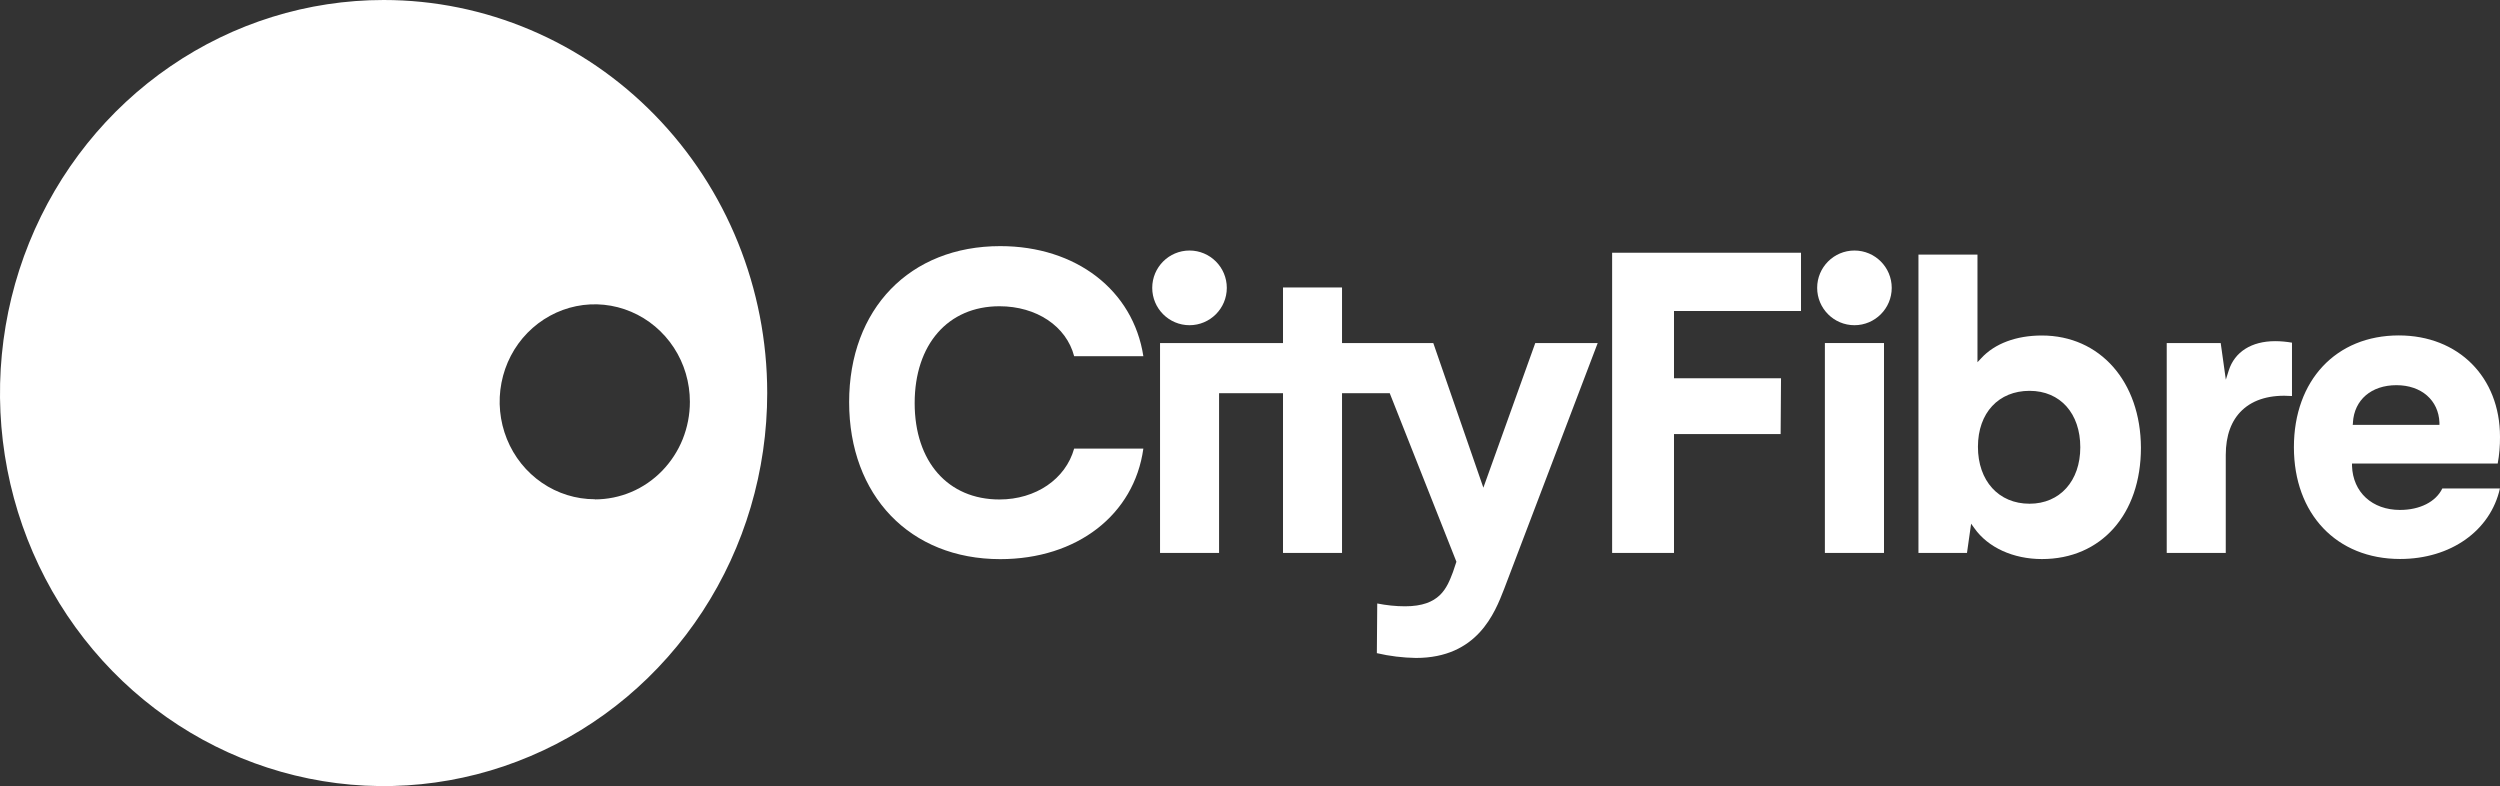
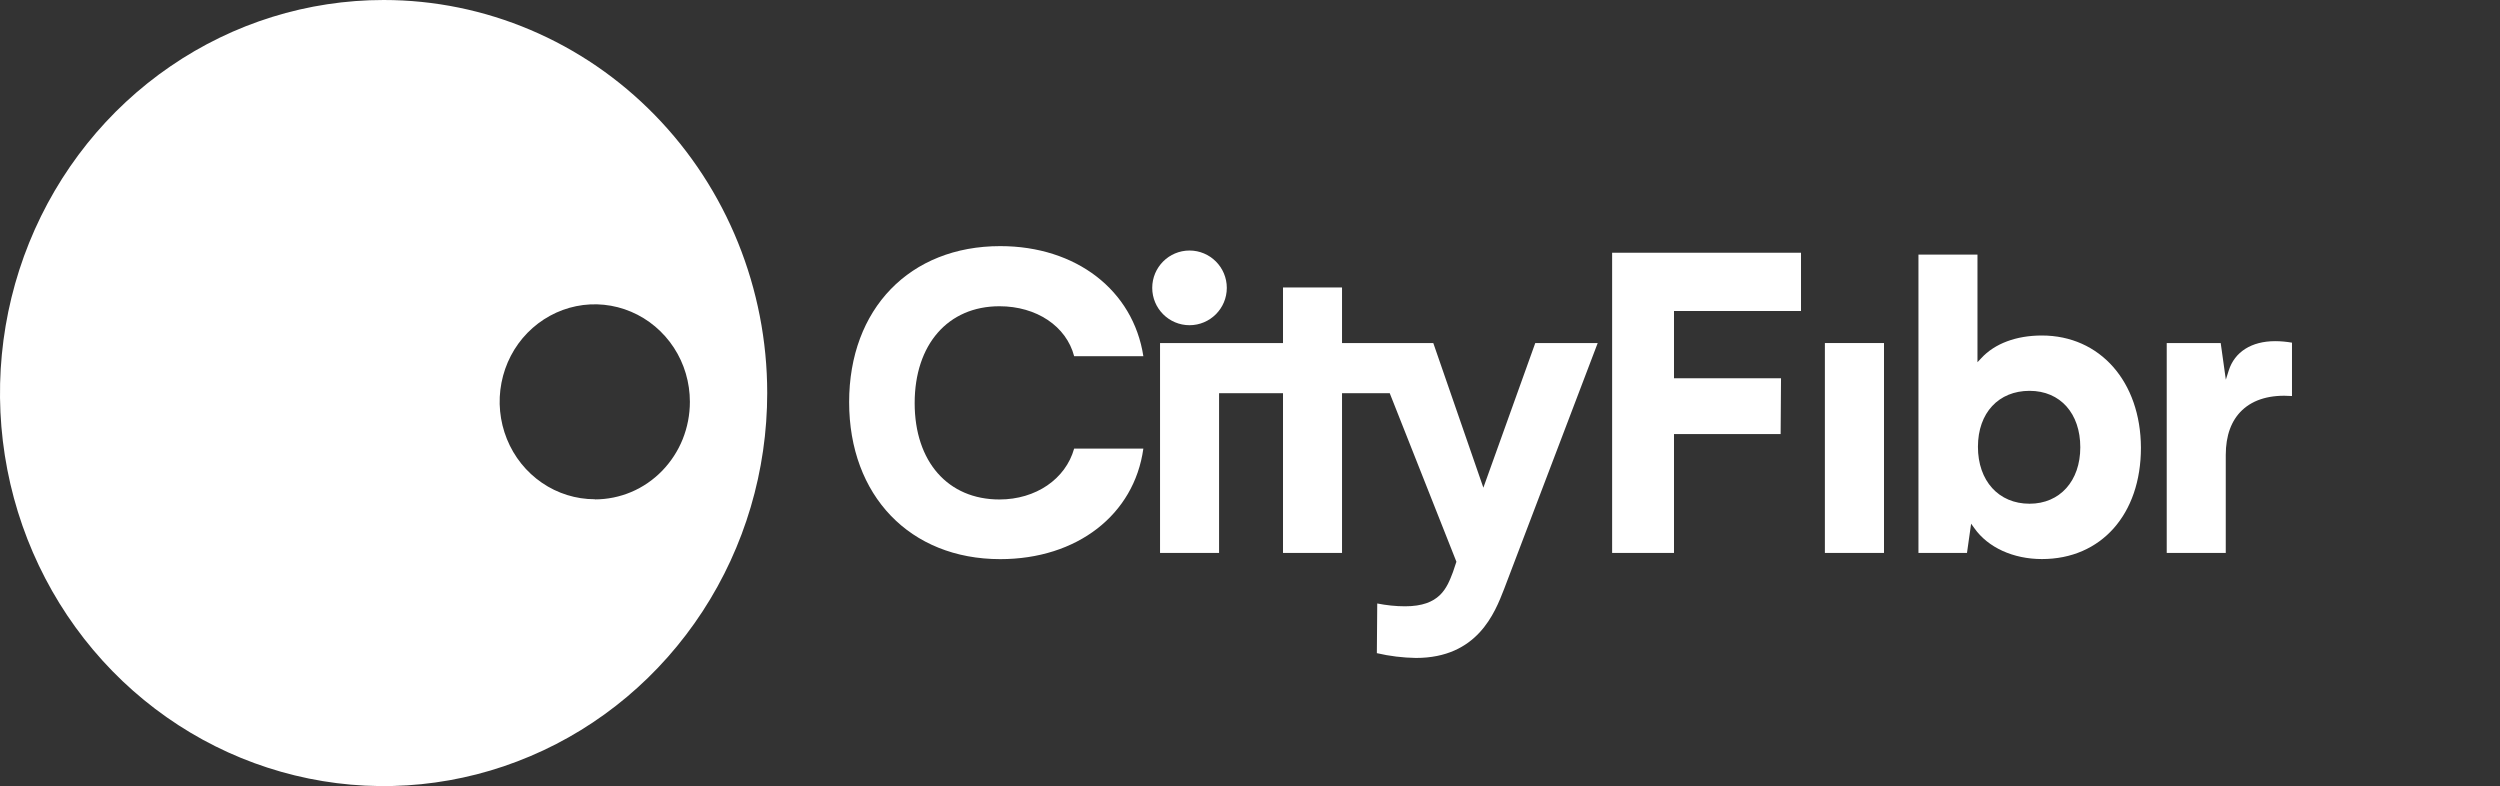
<svg xmlns="http://www.w3.org/2000/svg" width="194" height="61" viewBox="0 0 194 61" fill="none">
  <rect x="0" y="0" width="194" height="61" fill="#333333" stroke="none" />
  <g clip-path="url(#clip0_863_1059)">
    <path d="M83.353 34.813C82.688 37.179 80.377 38.759 77.555 38.759C73.562 38.759 70.978 35.825 70.978 31.281C70.978 26.736 73.562 23.765 77.555 23.765C80.436 23.765 82.747 25.315 83.353 27.639H88.724C87.934 22.521 83.502 19.099 77.62 19.099C70.604 19.099 65.893 23.967 65.893 31.207C65.893 38.448 70.604 43.389 77.62 43.389C83.573 43.389 88.011 39.949 88.724 34.813H83.347H83.353Z" fill="white" />
    <path d="M123.984 26.62H119.137L115.109 37.844L111.223 26.62H104.141V22.308H99.561V26.62H90.019V42.907H94.6V30.512H99.561V42.907H104.141V30.512H107.843L113.017 43.59L112.75 44.39C112.275 45.64 111.734 47.049 109.031 47.049C108.306 47.049 107.587 46.97 106.874 46.83L106.844 50.685C107.837 50.917 108.853 51.039 109.874 51.057C114.645 51.057 115.994 47.574 116.719 45.707L123.984 26.614V26.62Z" fill="white" />
    <path d="M92.306 25.236C93.904 25.236 95.2 23.936 95.2 22.338C95.2 20.74 93.904 19.441 92.306 19.441C90.708 19.441 89.413 20.74 89.413 22.338C89.413 23.936 90.708 25.236 92.306 25.236Z" fill="white" />
-     <path d="M143.905 25.236C145.503 25.236 146.798 23.936 146.798 22.338C146.798 20.74 145.503 19.441 143.905 19.441C142.307 19.441 141.012 20.74 141.012 22.338C141.012 23.936 142.307 25.236 143.905 25.236Z" fill="white" />
    <path d="M138.207 29.353H129.902V24.132H139.758V19.611H125.101V42.907H129.902V33.684H138.177L138.207 29.353Z" fill="white" />
    <path d="M146.198 26.62H141.611V42.907H146.198V26.62Z" fill="white" />
    <path d="M158.449 26.035C156.464 26.035 154.795 26.657 153.749 27.792L153.452 28.109V19.758H148.872V42.907H152.638L152.959 40.638L153.209 40.986C154.266 42.486 156.227 43.383 158.455 43.383C163.047 43.383 166.136 39.912 166.136 34.746C166.119 29.616 162.958 26.035 158.449 26.035ZM157.492 39.089C155.092 39.089 153.488 37.314 153.488 34.672C153.488 32.031 155.098 30.329 157.492 30.329C159.886 30.329 161.431 32.092 161.431 34.709C161.431 37.326 159.845 39.089 157.492 39.089Z" fill="white" />
    <path d="M177.858 30.726V26.59C177.424 26.517 176.991 26.474 176.551 26.474C174.721 26.474 173.408 27.304 172.951 28.749L172.725 29.463L172.327 26.62H168.138V42.907H172.719V35.307C172.719 33.794 173.153 32.617 173.996 31.824C174.893 30.982 176.2 30.61 177.864 30.732L177.858 30.726Z" fill="white" />
-     <path d="M189.521 37.911C189.022 38.942 187.78 39.571 186.241 39.571C184.085 39.571 182.587 38.204 182.516 36.155V35.972H193.822C193.947 35.288 194.006 34.593 194 33.898C194 29.268 190.774 26.029 186.146 26.029C181.28 26.029 178.007 29.518 178.007 34.703C178.007 39.888 181.322 43.377 186.247 43.377C190.174 43.377 193.258 41.187 193.994 37.905H189.521V37.911ZM182.587 32.781C182.694 31.025 184.019 29.89 185.962 29.89C187.905 29.89 189.23 31.061 189.301 32.788V32.971H182.57L182.593 32.788L182.587 32.781Z" fill="white" />
    <path d="M29.771 0C23.883 0 18.126 1.787 13.231 5.142C8.335 8.491 4.521 13.255 2.264 18.831C0.012 24.4 -0.576 30.537 0.57 36.454C1.717 42.371 4.557 47.806 8.716 52.07C12.88 56.334 18.186 59.237 23.96 60.414C29.735 61.592 35.724 60.988 41.16 58.676C46.602 56.37 51.248 52.46 54.521 47.44C57.795 42.425 59.536 36.527 59.536 30.494C59.536 22.405 56.399 14.646 50.814 8.93C45.241 3.215 37.666 0 29.771 0ZM46.156 38.741C44.695 38.741 43.269 38.296 42.057 37.466C40.845 36.637 39.894 35.453 39.336 34.069C38.778 32.684 38.629 31.165 38.914 29.701C39.199 28.231 39.9 26.883 40.934 25.827C41.968 24.772 43.281 24.052 44.713 23.759C46.144 23.467 47.63 23.619 48.978 24.193C50.327 24.766 51.48 25.736 52.293 26.98C53.107 28.225 53.535 29.689 53.535 31.183C53.535 32.178 53.345 33.16 52.977 34.081C52.608 35.002 52.062 35.831 51.379 36.539C50.695 37.24 49.881 37.802 48.984 38.18C48.087 38.558 47.131 38.753 46.156 38.753V38.741Z" fill="white" />
  </g>
  <defs>
    <clipPath id="clip0_863_1059">
      <rect width="194" height="61" fill="white" />
    </clipPath>
  </defs>
</svg>